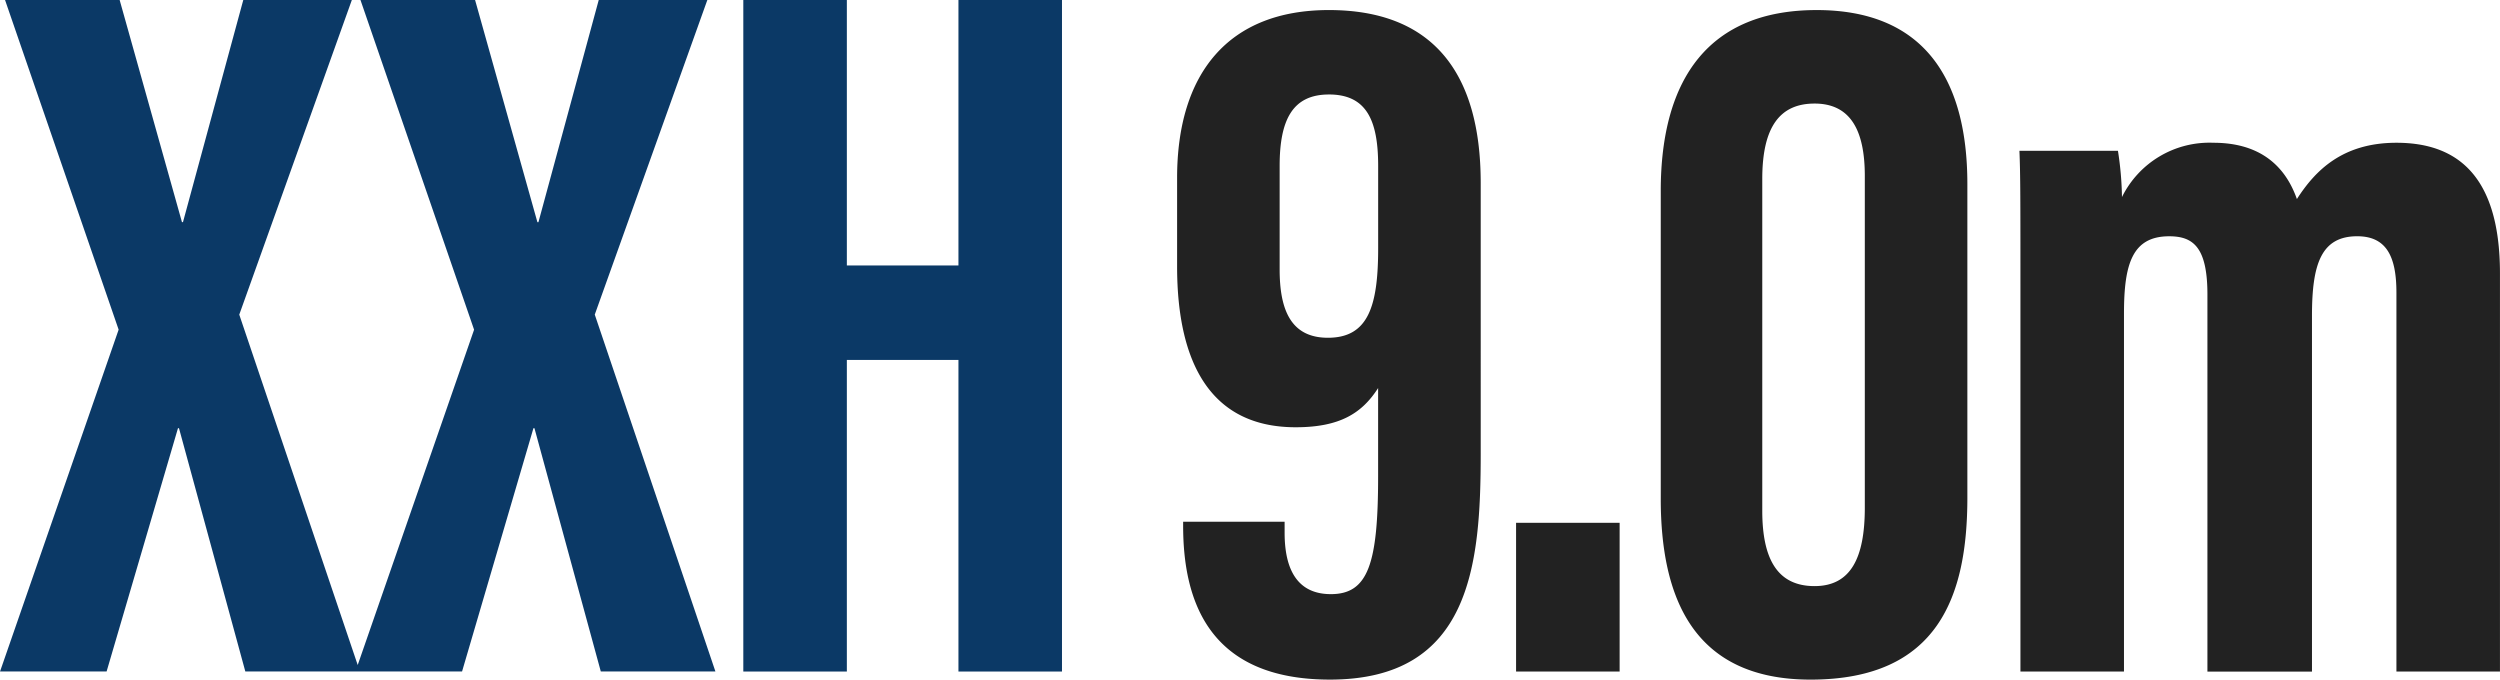
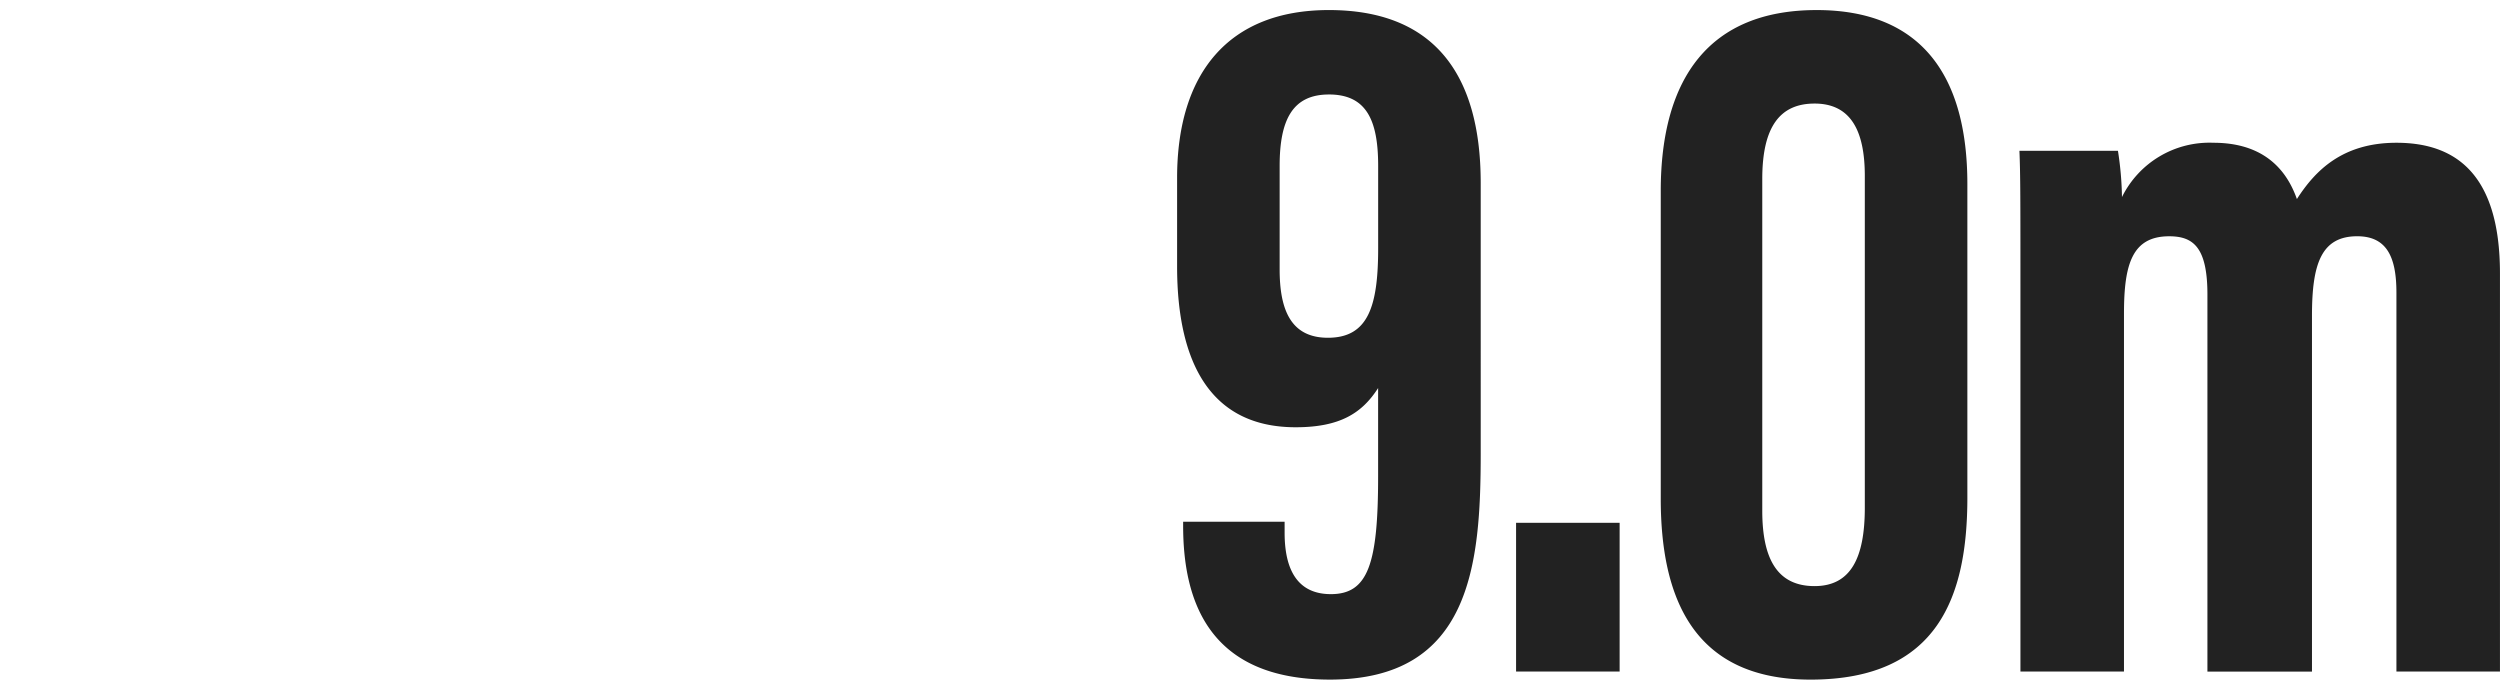
<svg xmlns="http://www.w3.org/2000/svg" width="297.239" height="80.802" viewBox="0 0 297.239 80.802">
  <g id="グループ_1857" data-name="グループ 1857" transform="translate(-1275.863 -320.341)">
    <path id="パス_254" data-name="パス 254" d="M1484,399.913h12.311V357.36c0-5.857.956-9.2,5.379-9.2,2.869,0,4.542,1.316,4.542,6.933v44.823h12.431V357.6c0-6.1,1.076-9.443,5.378-9.443,3.467,0,4.662,2.391,4.662,6.693v45.063h12.311V352.579c0-12.073-5.5-15.538-12.311-15.538-6.455,0-9.681,3.346-11.833,6.694-1.554-4.423-4.9-6.694-9.922-6.694a11.6,11.6,0,0,0-10.876,6.454,39.046,39.046,0,0,0-.479-5.5h-11.713c.12,2.869.12,5.617.12,17.928Zm-24.479-67.533c4.3,0,5.976,3.227,5.976,8.606v39.443c0,5.977-1.674,9.323-5.976,9.323-4.423,0-6.216-3.227-6.216-8.964V341.344c0-6.1,2.032-8.964,6.216-8.964m.239-11.116c-12.67,0-18.526,8.008-18.526,21.516v36.575c0,11.713,3.825,21.515,17.809,21.515,15.18,0,18.647-9.922,18.647-21.635V341.942c0-12.91-5.5-20.679-17.929-20.679m-23.415,60.959h-12.312v17.691h12.312ZM1401.779,331.3c4.423,0,5.857,2.989,5.857,8.487v9.8c0,6.932-1.2,10.638-5.976,10.638-4.423,0-5.737-3.347-5.737-8.128V339.789c0-5.5,1.554-8.487,5.857-8.487m-17.331,50.8v.477c0,8.846,2.988,18.289,17.451,18.289,16.734,0,17.929-13.627,17.929-26.895V341.822c0-13.148-5.737-20.559-18.049-20.559-11.952,0-18.049,7.53-18.049,19.961v10.518c0,11.594,4.065,19.124,14.1,19.124,5.26,0,7.889-1.674,9.8-4.662v10.518c0,10.4-1.2,13.985-5.617,13.985-3.946,0-5.5-2.869-5.5-7.292V382.1Z" transform="translate(32.084 0.274)" fill="#222" />
-     <path id="パス_255" data-name="パス 255" d="M1347.05,320.341l-7.17,26.416h-.121l-7.411-26.416h-13.626l13.508,39.2-13.837,39.868-14.082-41.66,13.387-37.413h-12.908l-7.172,26.416h-.12l-7.411-26.416h-13.626l13.507,39.2-14.1,40.64h12.67l8.486-28.926h.119l7.888,28.926H1330.8l8.487-28.926h.119l7.889,28.926h13.627l-14.344-42.432,13.388-37.413Zm42.768,0V351.9H1376.55V320.341h-12.311v79.845h12.311V363.132h13.268v37.054h12.311V320.341Z" fill="#0b3966" />
  </g>
</svg>